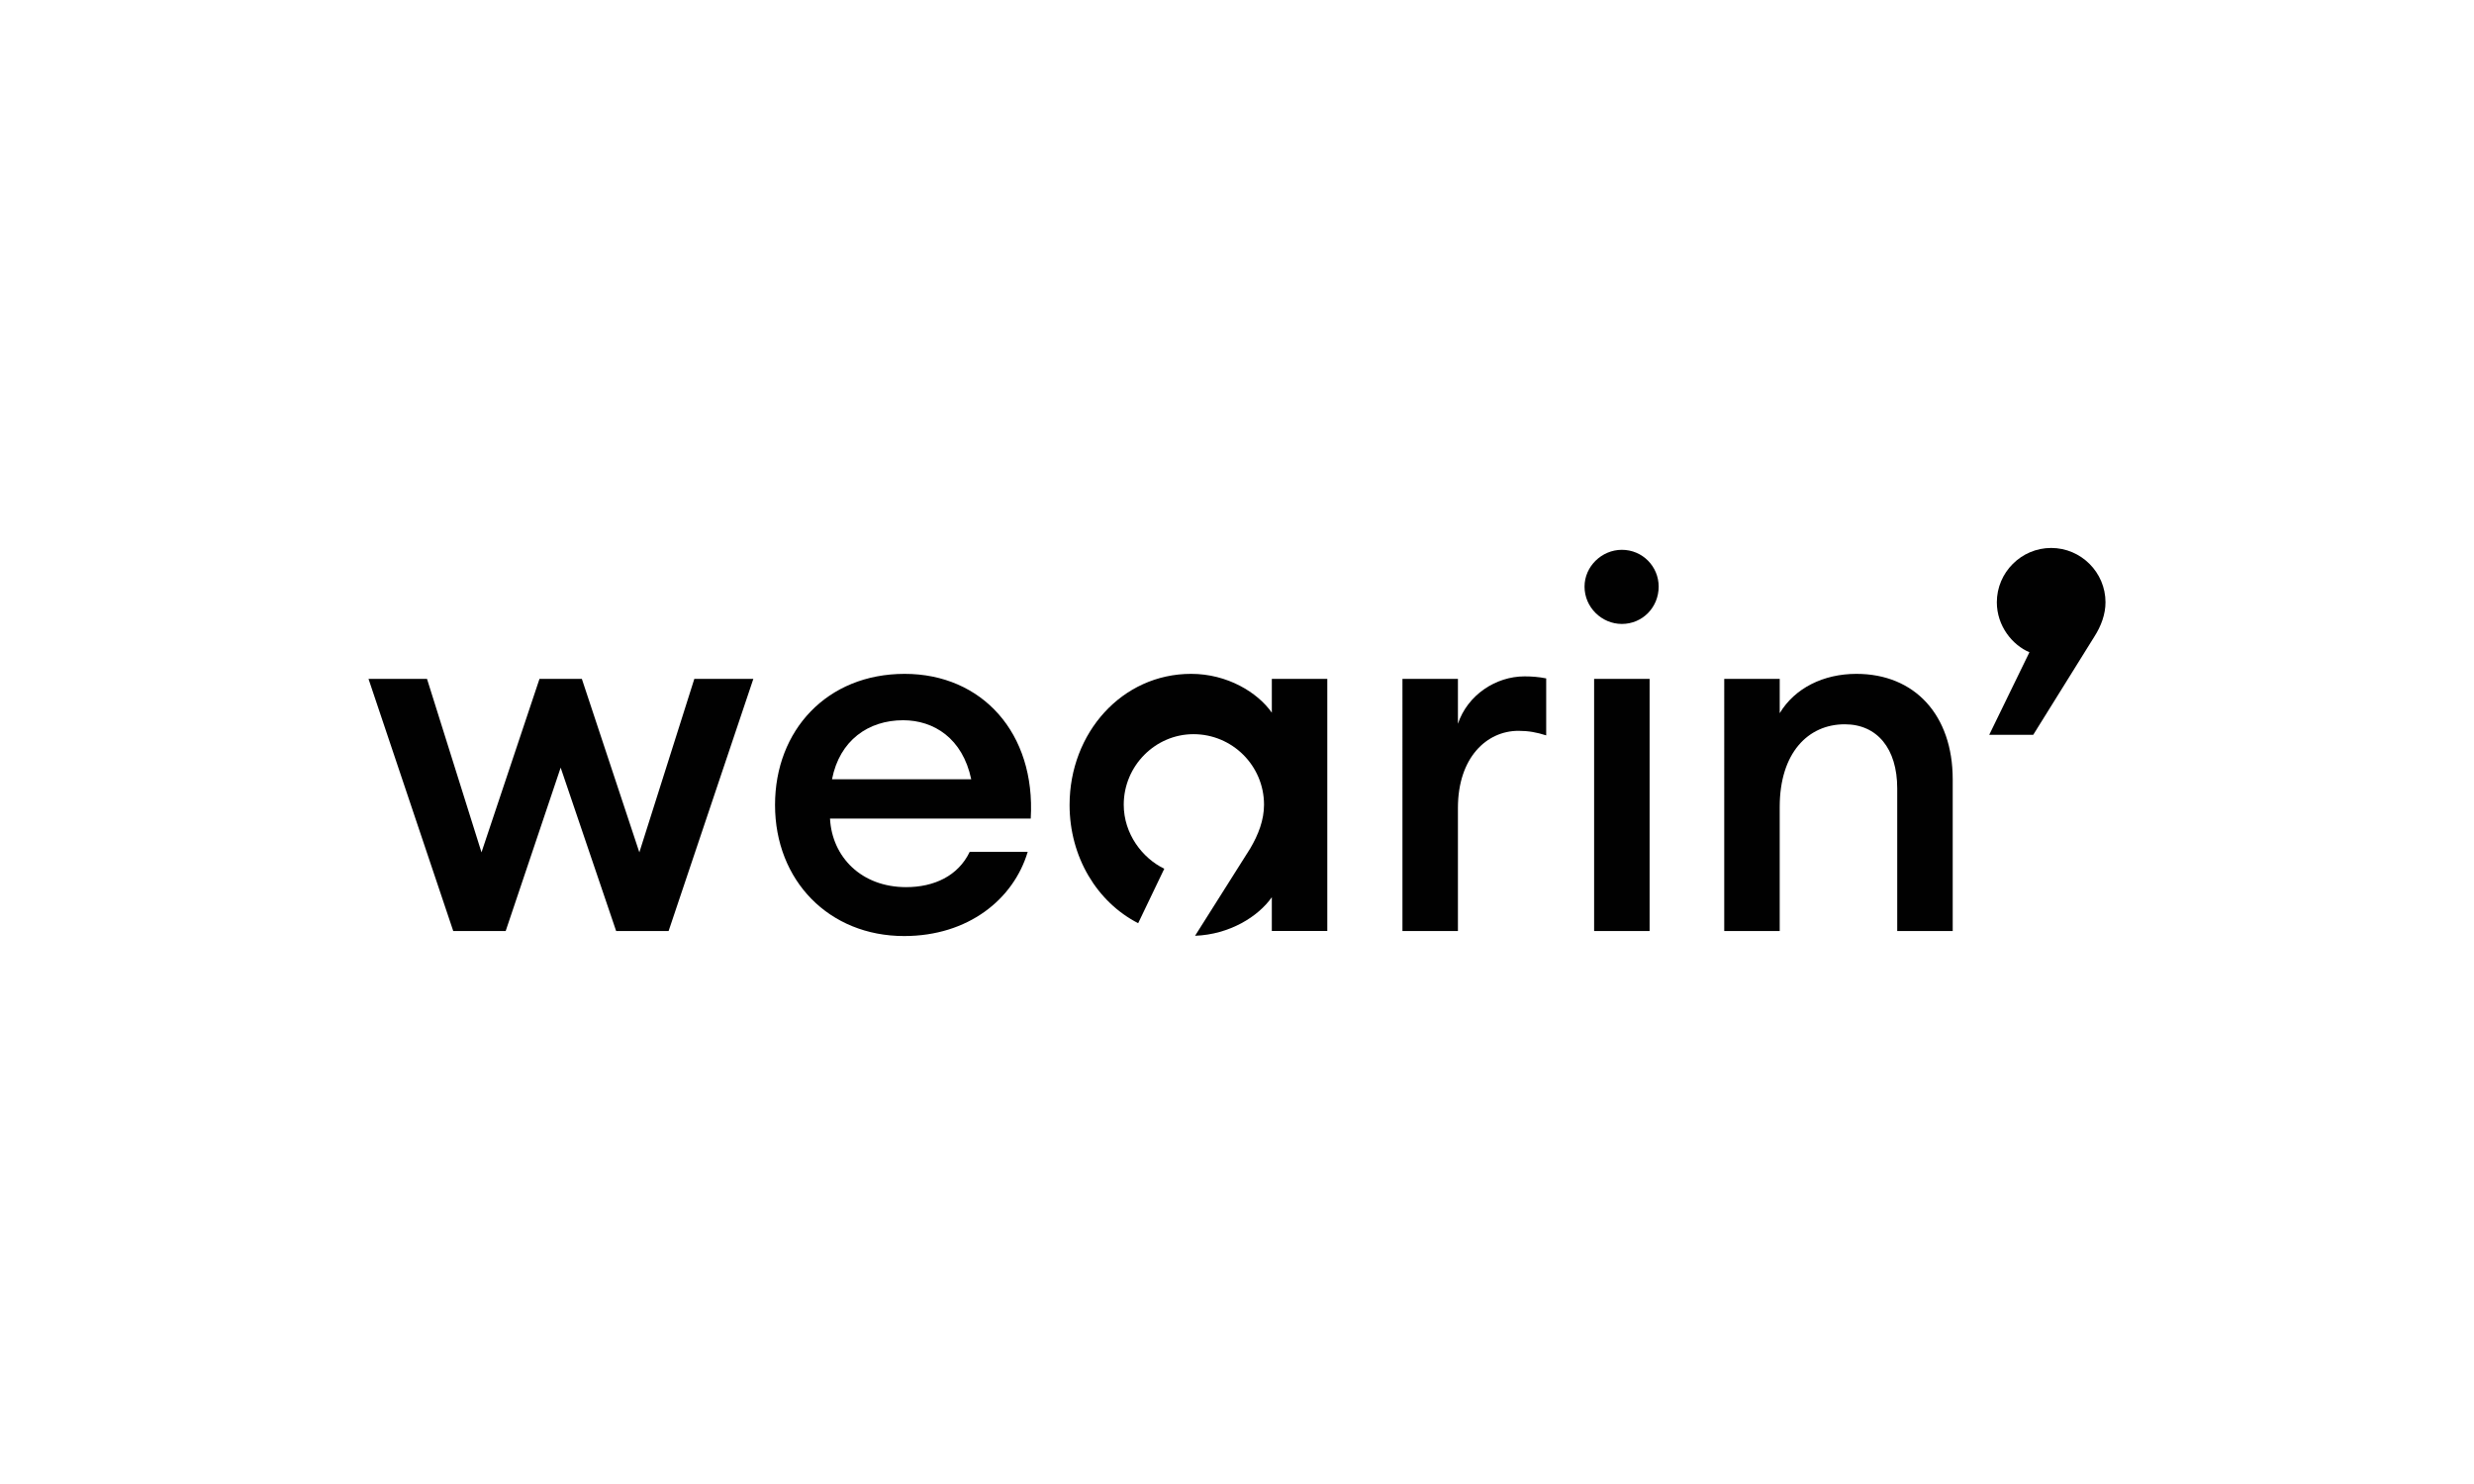
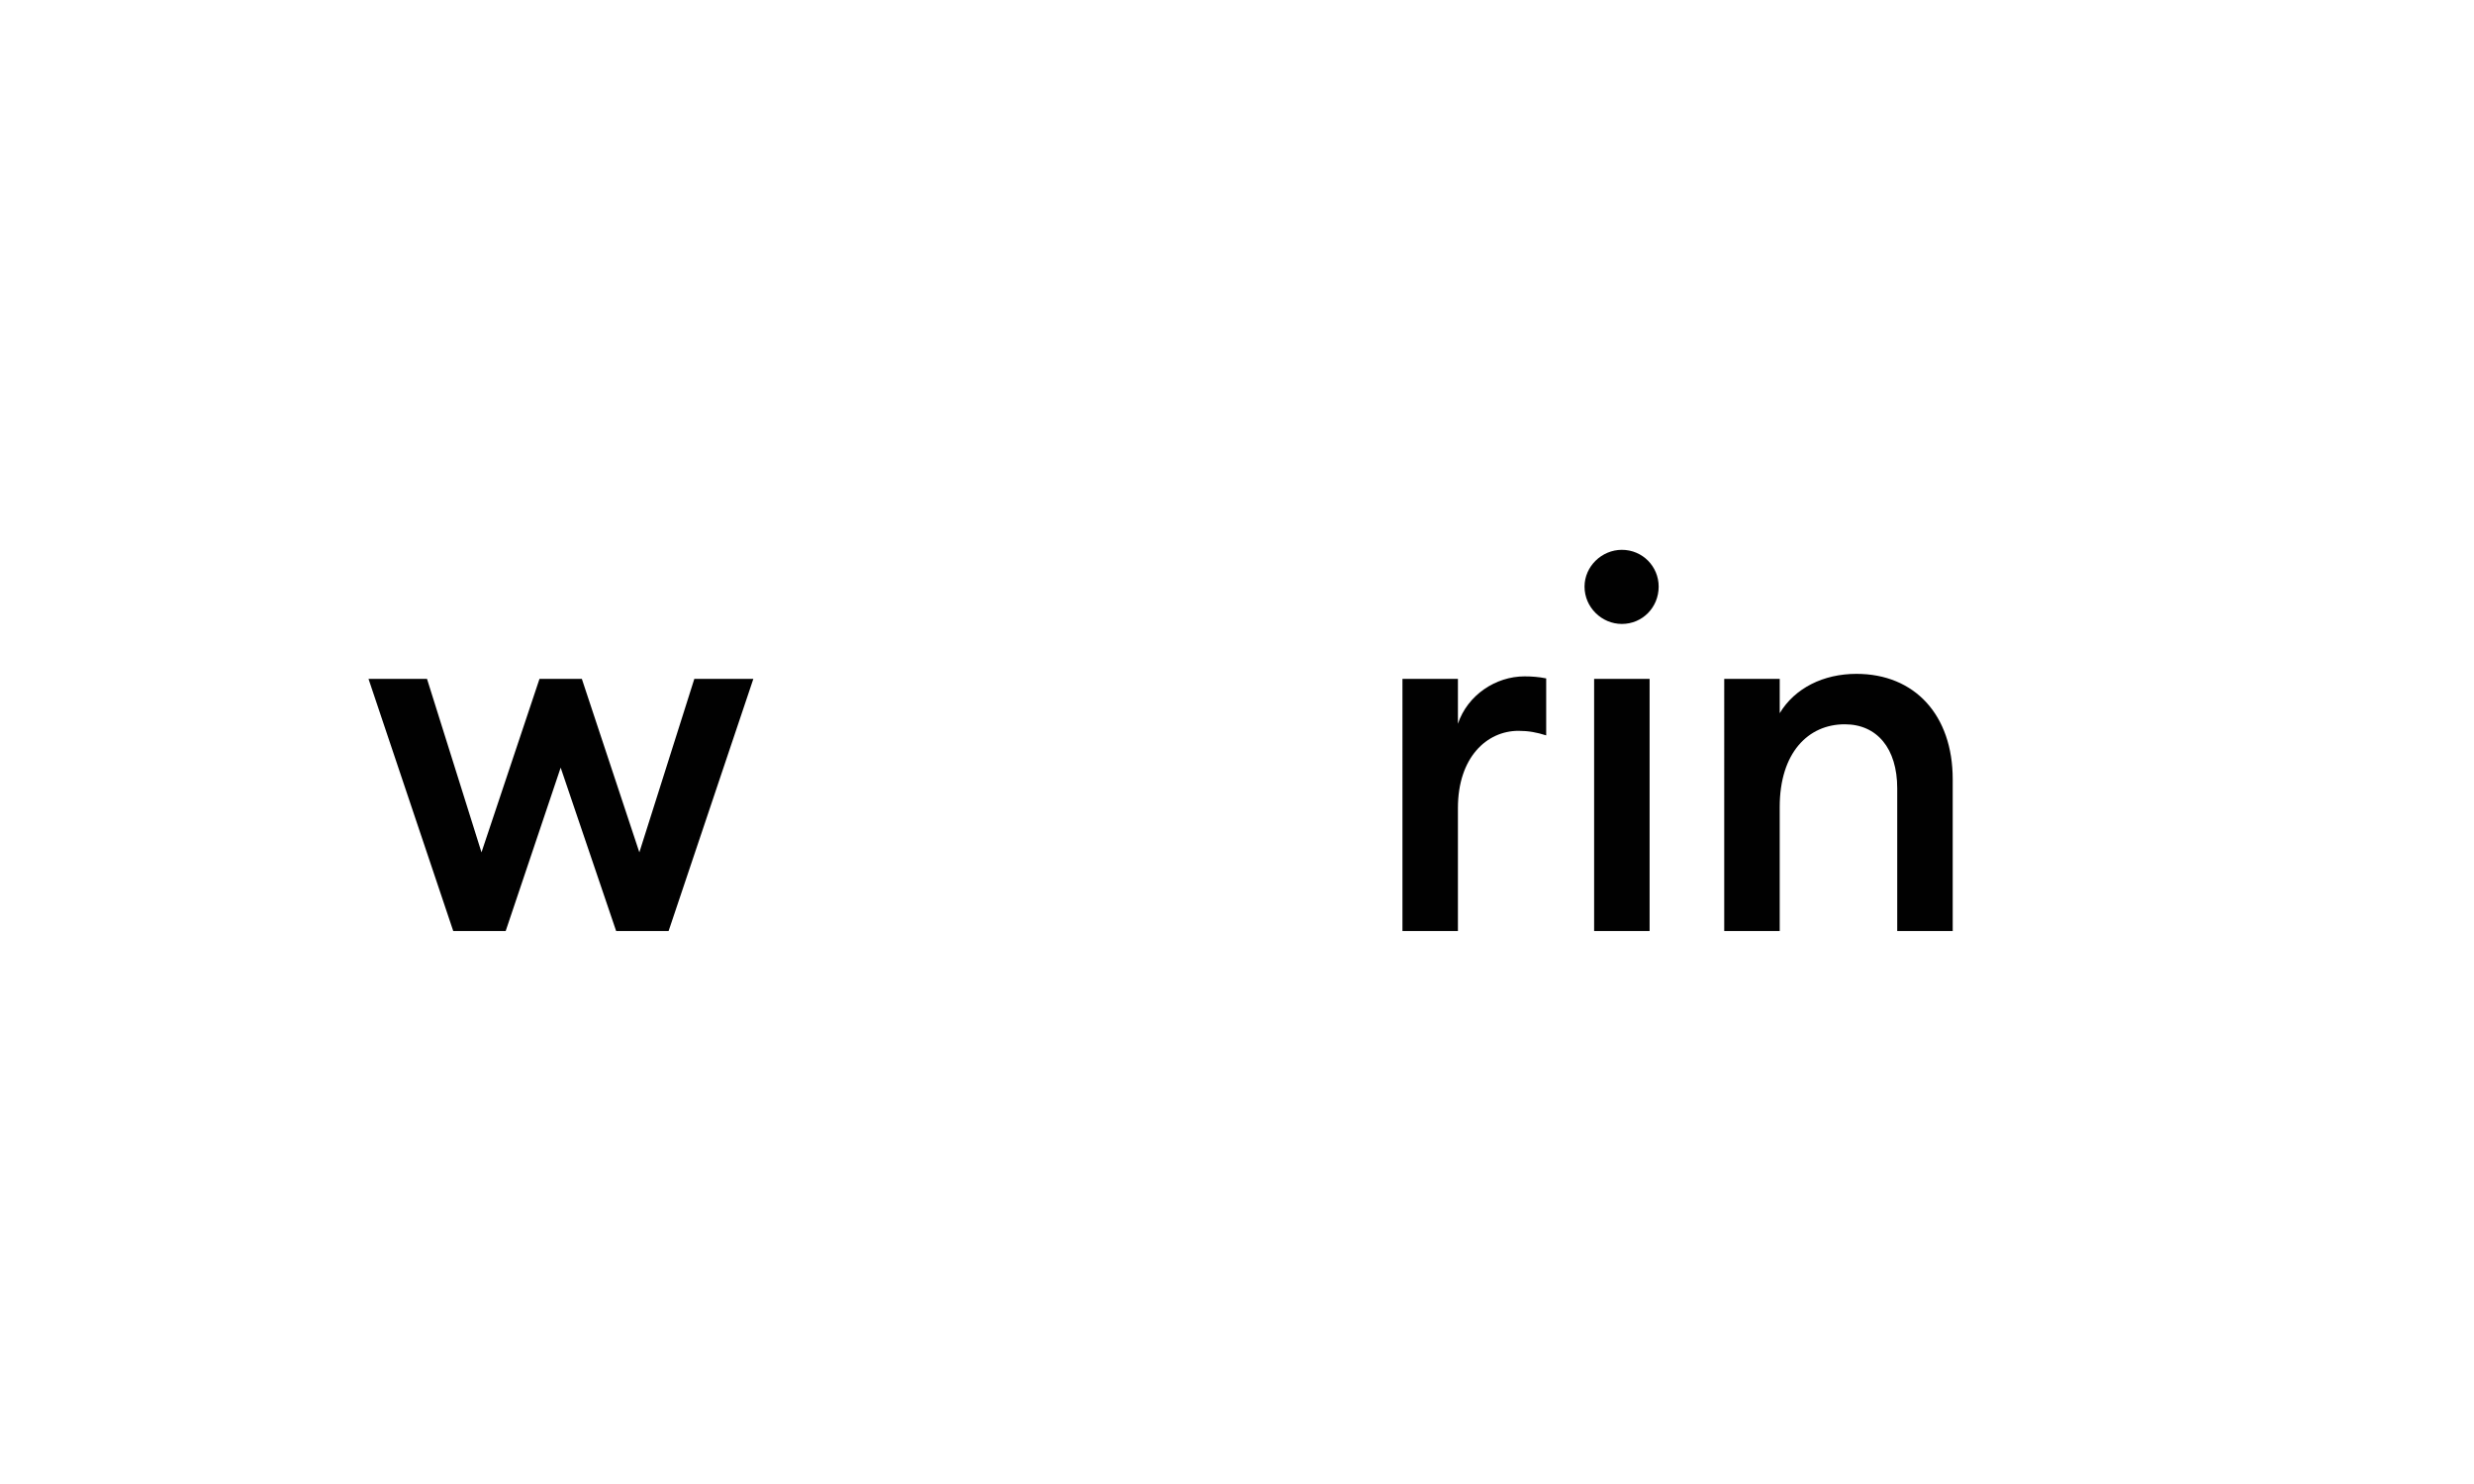
<svg xmlns="http://www.w3.org/2000/svg" version="1.1" x="0px" y="0px" viewBox="0 0 500 300" style="enable-background:new 0 0 500 300;" xml:space="preserve">
  <style type="text/css">
	.st0{fill:#010101;}
</style>
  <g id="Calque_1">
</g>
  <g id="Mode_Isolation">
    <g>
      <g>
        <path class="st0" d="M113.31,155.183l-11.109,33.026H91.6l-17.123-50.966h11.823     l11.01,35.065l11.721-35.065h8.563l11.62,35.065l11.109-35.065h11.926     l-17.124,50.966h-10.602L113.31,155.183z" />
-         <path class="st0" d="M182.729,189.228c-15.187,0-26.094-11.212-26.094-26.501     c0-15.086,10.499-26.502,26.197-26.502c15.595,0,26.501,11.926,25.482,29.253     h-40.568c0.408,7.748,6.319,13.863,15.391,13.863     c5.606,0,10.499-2.243,12.843-7.136h11.721     C204.848,181.787,195.674,189.228,182.729,189.228z M168.153,157.527h28.132     c-1.732-8.256-7.542-11.926-13.761-11.926     C175.492,145.602,169.681,149.68,168.153,157.527z" />
        <path class="st0" d="M283.439,137.243h11.212v9.072     c1.938-5.81,7.645-9.581,13.455-9.581c1.427,0,2.854,0.101,4.383,0.408v11.517     c-1.936-0.611-3.567-0.917-5.606-0.917c-6.422,0-12.233,5.402-12.233,15.595     v24.871h-11.212V137.243z" />
        <path class="st0" d="M327.78,126.134c-4.076,0-7.542-3.365-7.542-7.544     c0-4.076,3.466-7.441,7.542-7.441c4.179,0,7.441,3.365,7.441,7.441     C335.221,122.769,331.959,126.134,327.78,126.134z M322.174,137.243h11.214v50.966     h-11.214V137.243z" />
        <path class="st0" d="M348.472,137.243h11.212v6.932     c3.059-5.097,8.87-7.95,15.494-7.95c11.824,0,19.469,8.359,19.469,21.303     v30.682h-11.214v-28.847c0-8.052-4.076-12.944-10.6-12.944     c-7.441,0-13.15,5.81-13.15,16.715v25.076h-11.212V137.243z" />
-         <path class="st0" d="M410.921,148.545h-8.894l8.124-16.691     c-3.404-1.427-6.587-5.27-6.587-10.101c0-6.04,4.941-10.981,10.979-10.981     s10.981,4.941,10.981,10.981c0,2.414-0.878,4.831-2.305,7.027L410.921,148.545z" />
-         <path class="st0" d="M257.038,137.243v6.83c-2.854-4.078-8.969-7.849-16.309-7.849     c-13.965,0-24.565,11.926-24.565,26.502c0,10.52,5.538,19.633,13.862,23.904     l5.278-11.01c-4.424-2.129-8.193-7.045-8.193-12.945     c0-7.867,6.391-14.256,14.092-14.256c7.867,0,14.258,6.389,14.258,14.256     c0,3.113-1.147,6.063-2.787,8.848l-11.149,17.652     c6.978-0.264,12.764-3.872,15.512-7.797v6.829h11.212v-50.966H257.038z" />
      </g>
    </g>
  </g>
  <g id="DESIGN">
</g>
</svg>